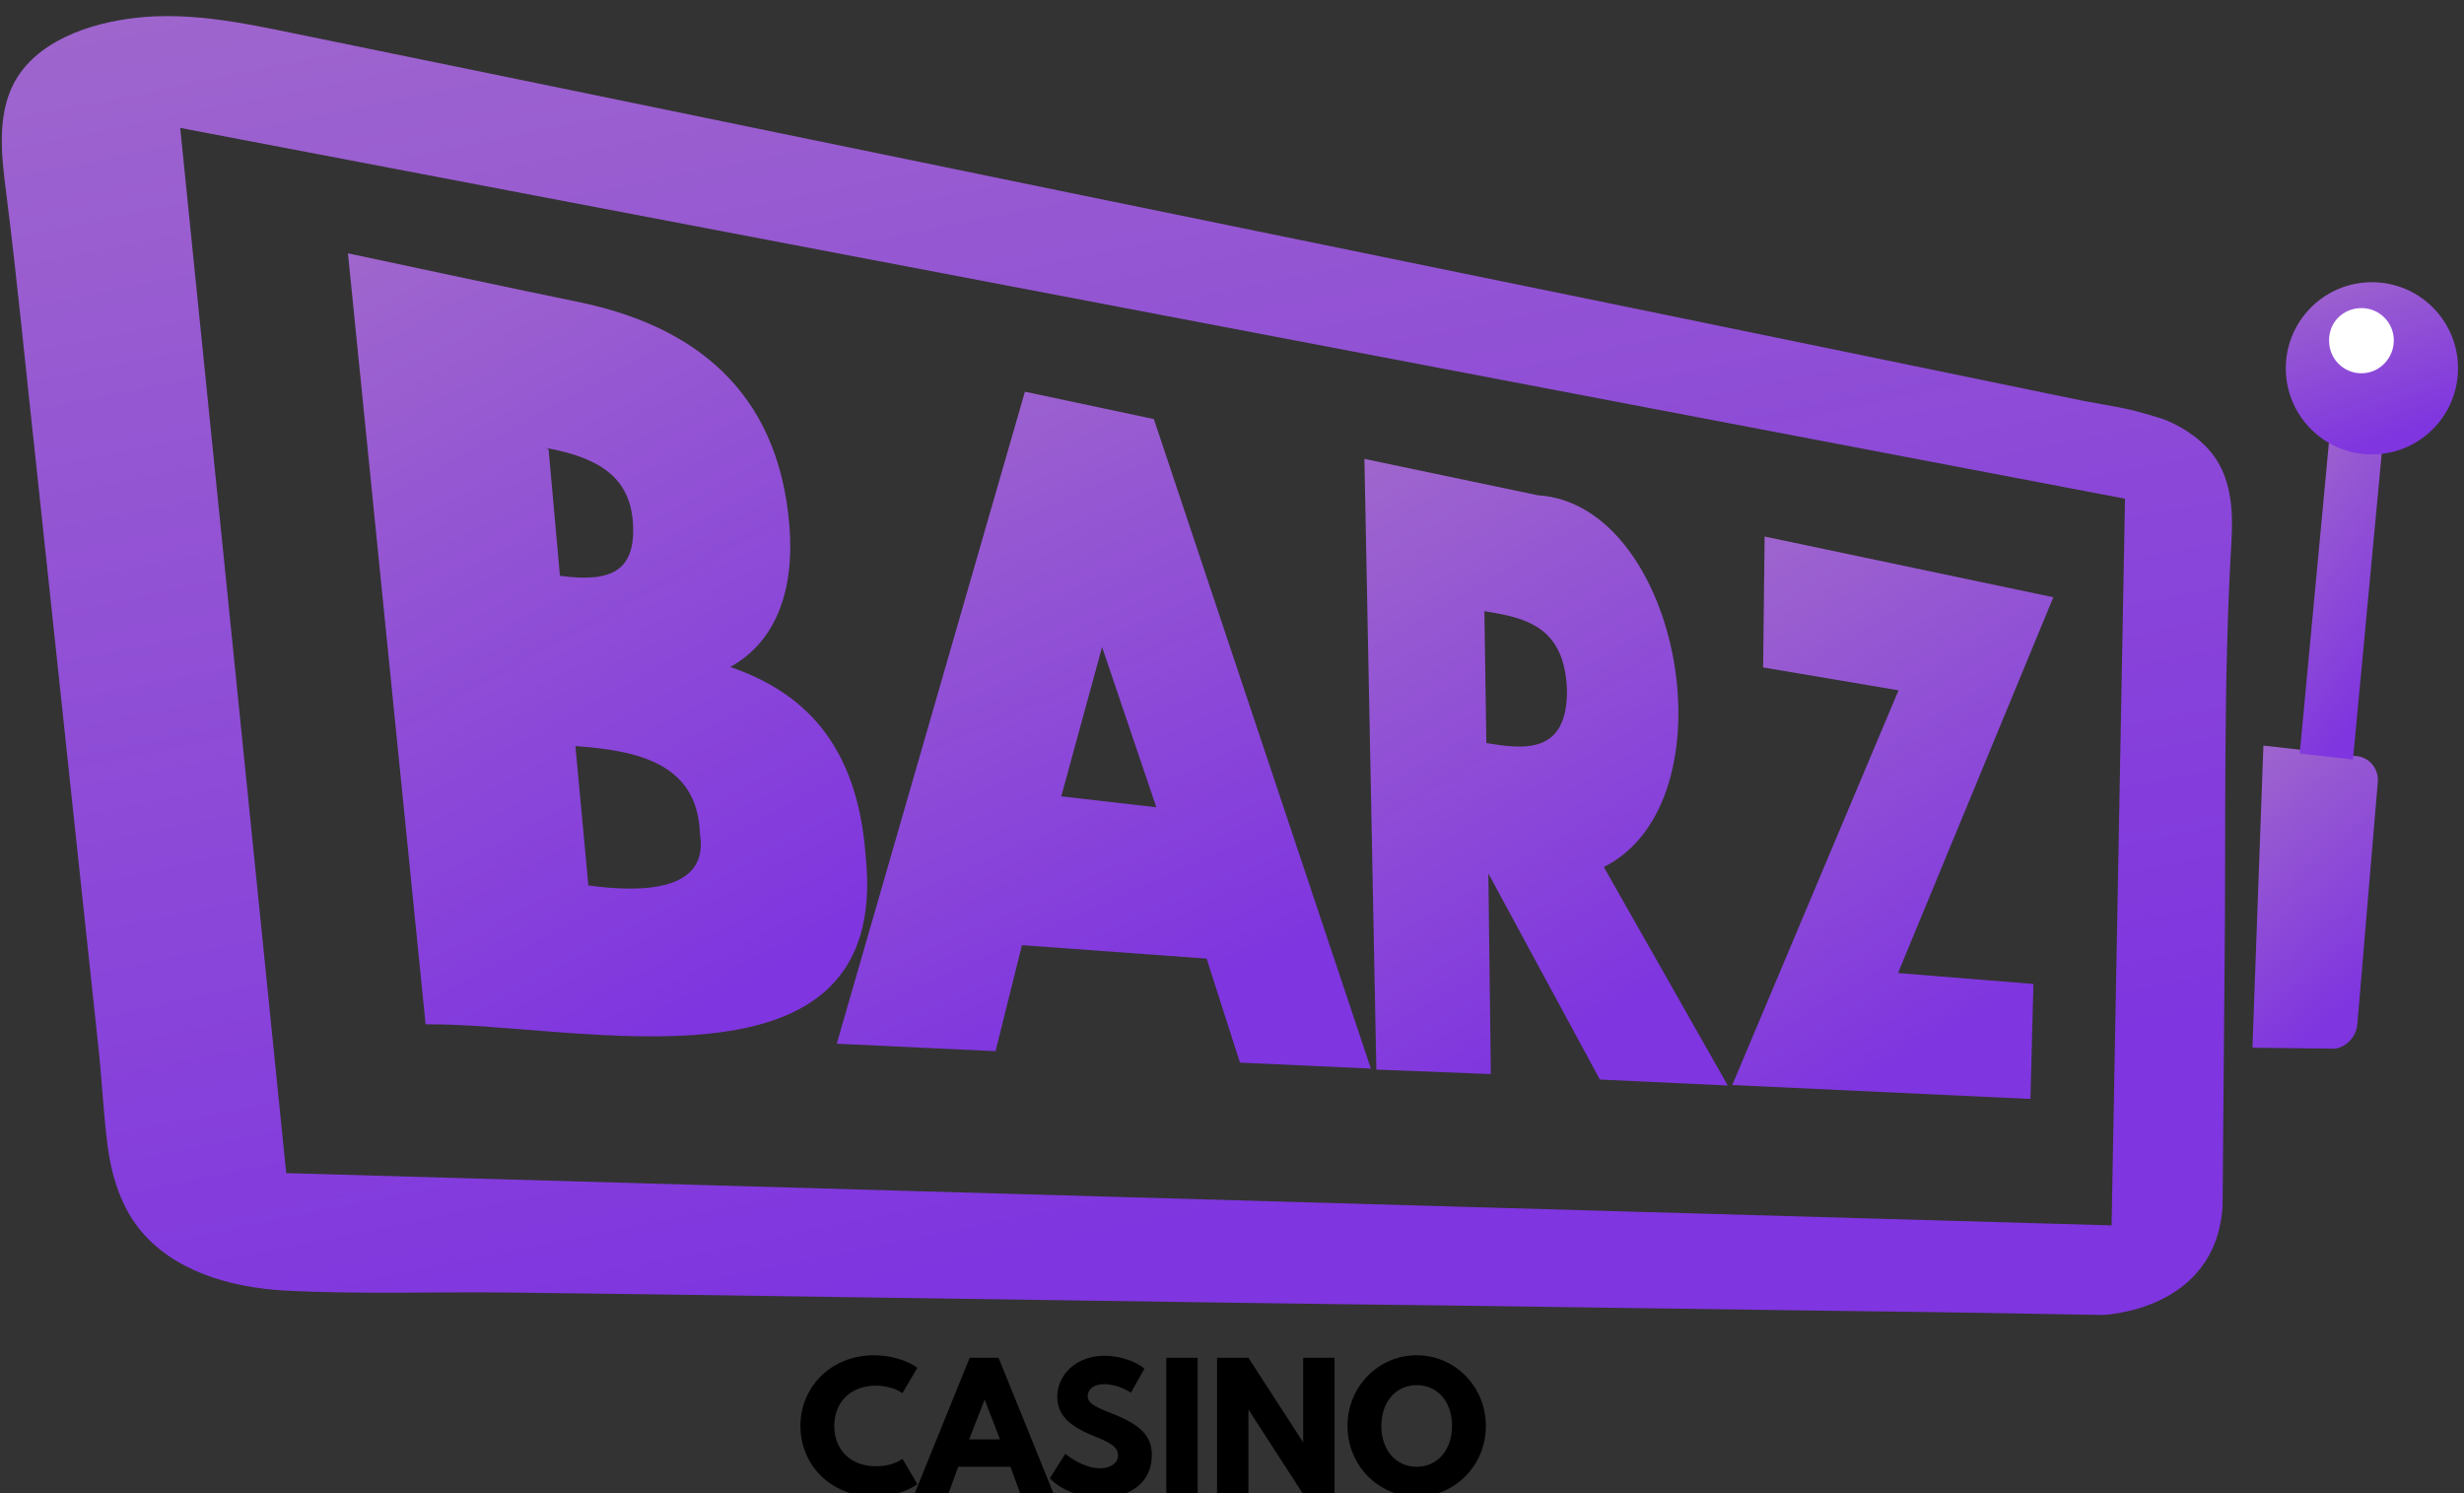
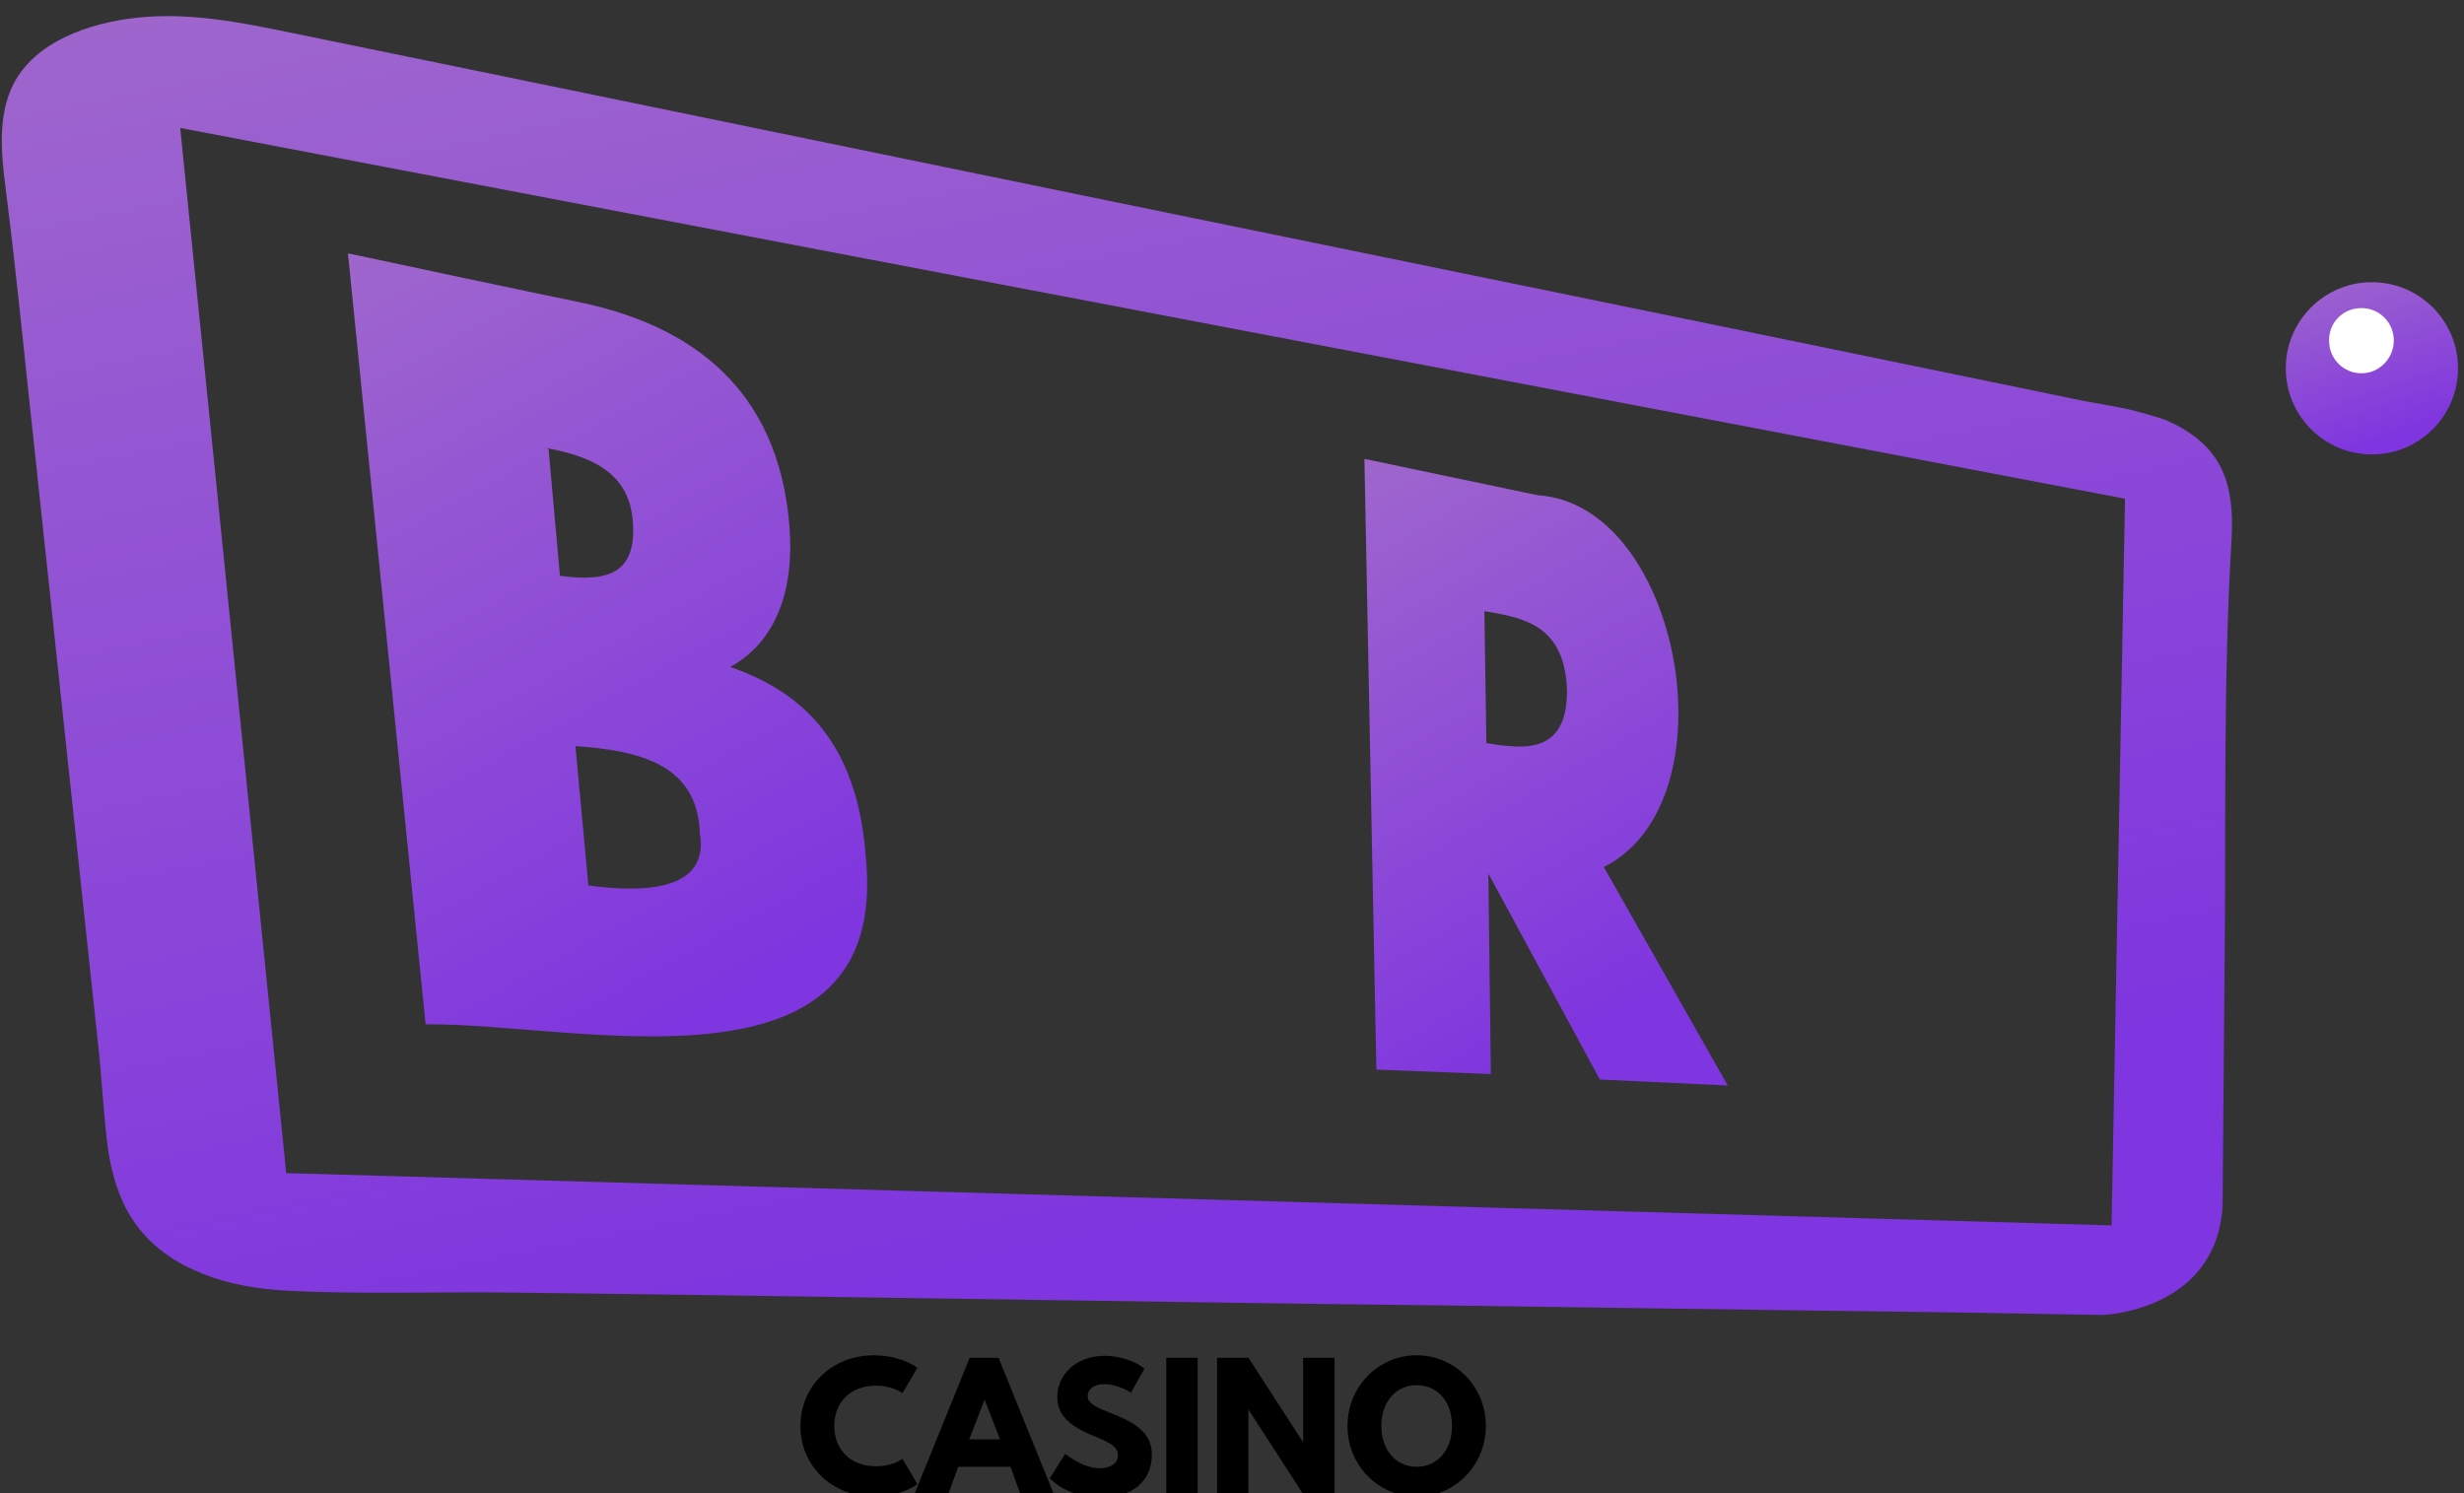
<svg xmlns="http://www.w3.org/2000/svg" version="1.1" x="0" y="0" viewBox="0 0 495 300" class="barz">
  <rect x="0" y="0" width="495" height="300" fill="#333333" stroke="none" />
  <defs>
    <style type="text/css">
							.stop1 { stop-color: #9f66cd; }
							.stop2 { stop-color: #7f35df; }
							
						</style>
    <linearGradient id="logo-gradient" x2="0.35" y2="1">
      <stop class="stop1" offset="0%" />
      <stop class="stop2" offset="100%" />
    </linearGradient>
  </defs>
  <clipPath id="maskLetters">
    <path d="M420 250 L0 250 0 0 450 100z" />
  </clipPath>
  <g class="barz-text" style="clip-path: url('#maskLetters');">
    <path class="barz-B" fill="url(#logo-gradient) #7f35df" d="M173.9 171.9c-1.7-22.7-12.7-32.9-27.2-37.9 9.3-5.1 12.9-15.6 11.9-28.2-2.2-28.1-20.2-40.4-41.8-45-11.7-2.4-35.2-7.4-46.9-9.9C73.7 88.3 85 201.2 85.5 205.8c30.6-.3 93.7 16.4 88.4-33.9zm-62.2-56.2c.3 0 .5.1.8.1l-2.3-25.6c-.3-.1-.5-.1-.8-.2l.8.1c10.6 2 16.1 6.1 16.9 14.3.9 10.3-4.2 12.7-14.5 11.3h-.9zm6.5 62.2l-2.6-28c12.6.9 24.5 3.5 25 17.5 2 11.7-11.5 12-22.4 10.5z" />
-     <path class="barz-A" fill="url(#logo-gradient) #7f35df" d="M231.8 84.2l-25.9-5.5-37.8 131 31.9 1.5 5.3-21.3 37.1 2.7 6.7 20.9 26.3 1.2-43.6-130.5zM213.2 160l8.2-30 10.9 32.2-19.1-2.2z" />
    <path class="barz-R" fill="url(#logo-gradient) #7f35df" d="M299.5 215.8l-.5-40.3 22.4 41.4 25.7 1.2-24.9-43.9c26.3-13.2 15.5-72.9-13.3-74.7l-34.8-7.3 2.4 122.7 23 .9zm15.3-77c0 12.9-8.8 11.7-16.2 10.5l-.4-26.5c8.1 1.3 16.2 2.9 16.6 16z" />
-     <path class="barz-Z" fill="url(#logo-gradient) #7f35df" d="M354.5 107.8l-.3 26.3 27.2 4.6L348 218l59.9 2.8.6-23.1-27.2-2.2 31.2-75.5z" />
  </g>
-   <path class="barz-side" fill="url(#logo-gradient) #7f35df" d="M454.7 149.8l-2.2 60.7 16.7.2c2.5-.5 4.3-2.7 4.4-5.2l4.1-48.6c.1-2.6-1.9-4.9-4.5-5l-18.5-2.1z" />
-   <path class="barz-stick" fill="url(#logo-gradient) #7f35df" d="M462 151.4c4.6.5 9.7 1.1 10.7 1.2l5.9-62.8-10.6-2.3-6 63.9z" />
  <path class="barz-rect" fill="url(#logo-gradient) #7f35df" d="M428.7 82.5c-4.1-1-8.2-1.5-12.3-2.4-11-2.3-22-4.5-33-6.8-16-3.3-32.1-6.6-48.1-9.9-19.2-3.9-38.4-7.9-57.6-11.8L216.2 39c-19.9-4.1-39.9-8.2-59.8-12.3l-52.5-10.8c-13.2-2.7-26.4-5.4-39.5-8.1-11.6-2.3-23.3-5.3-35.2-4.4-9.1.7-20.5 3.9-25.7 12.1C-.7 22.1.2 30.7 1.2 38.4c2.3 18.1 4 36.2 6 54.3 2.5 23.1 4.9 46.2 7.4 69.4l5.1 47.7c.7 6.2 1 12.5 1.7 18.7.7 6.5 2.4 13.1 6.5 18.3 6.8 8.6 18.4 11.9 29.4 12.5 15.1.8 30.4.2 45.6.4 10.5.1 21 .3 31.4.4 25.3.4 50.6.7 75.9 1.1 27 .4 54.1.8 81.1 1.1 23.9.3 47.9.7 71.8 1 15.9.2 31.9.4 47.8.7 3.8.1 7.6.1 11.4.2 0 0 22.8-.6 24.2-21.8.1-16 .3-32 .4-48 .3-28.6-.3-57.4 1.4-85.9.3-5.5 0-11.4-3-16.1-2.4-3.7-6.2-6.3-10.2-8-2-.7-4.2-1.3-6.4-1.9zm-4.5 163.7L57.5 235.7l-21.3-210 390.7 74.5-2.7 146z" />
  <g class="casino-text">
					
				&gt;
													
							<path class="gradStep2" d="M160.8 286.5c0-7.9 6.2-14.2 14.8-14.2 3.3 0 6.6 1 8.7 2.5l-3 5.1c-1.3-.9-3.3-1.5-5.3-1.5-5.3 0-8.4 3.5-8.4 8.1s3.1 8.1 8.4 8.1c2 0 3.9-.5 5.3-1.5l3 5.1c-2.1 1.5-5.4 2.5-8.7 2.5-8.6 0-14.8-6.3-14.8-14.2zM194.8 272.8h5.8l11.1 27.4H205l-2-5.5h-10.5l-2 5.5h-6.8l11.1-27.4zm6.1 16.4l-3.1-8-3.1 8h6.2zM214 292.1c2.3 1.8 4.8 2.9 7 2.9s3.6-1.1 3.6-2.6-1.1-2.4-4.9-3.9c-5.2-2.1-7.3-4.4-7.3-7.9 0-4.2 3.6-8.2 9.5-8.2 3 0 6.3 1.1 8 2.6l-2.7 4.8c-1.6-1-3.6-1.7-5.4-1.7-2.1 0-3.3 1.1-3.3 2.4 0 1.2 1 2 4.4 3.3 5.1 2 8.5 4 8.5 8.5 0 5.4-4.1 8.6-10.2 8.6-4.2 0-8.2-1.6-10.3-3.9l3.1-4.9zM234.3 300.2v-27.4h6.3v27.4h-6.3zM250.8 272.8l11 17v-17h6.3v27.4h-6.3l-11-17v17h-6.3v-27.4h6.3zM284.6 272.3c7.7 0 13.9 6.3 13.9 14.2s-6.2 14.2-13.9 14.2-13.9-6.3-13.9-14.2 6.2-14.2 13.9-14.2zm0 22.4c4.2 0 7.1-3.4 7.1-8.2 0-4.9-2.9-8.2-7.1-8.2-4.2 0-7.1 3.4-7.1 8.2 0 4.8 2.9 8.2 7.1 8.2z" />
  </g>
  <g class="barz-ball-handle">
    <circle class="logo-bar-ball" fill="url(#logo-gradient) #7f35df" cx="476.5" cy="74" r="17.3" />
    <path class="logo-bar-ball-sparkel" d="M474.4 61.9c3.6 0 6.5 2.9 6.5 6.5S478 75 474.4 75s-6.5-2.9-6.5-6.5c-.1-3.7 2.8-6.6 6.5-6.6z" fill-rule="evenodd" clip-rule="evenodd" fill="#fff" />
  </g>
</svg>